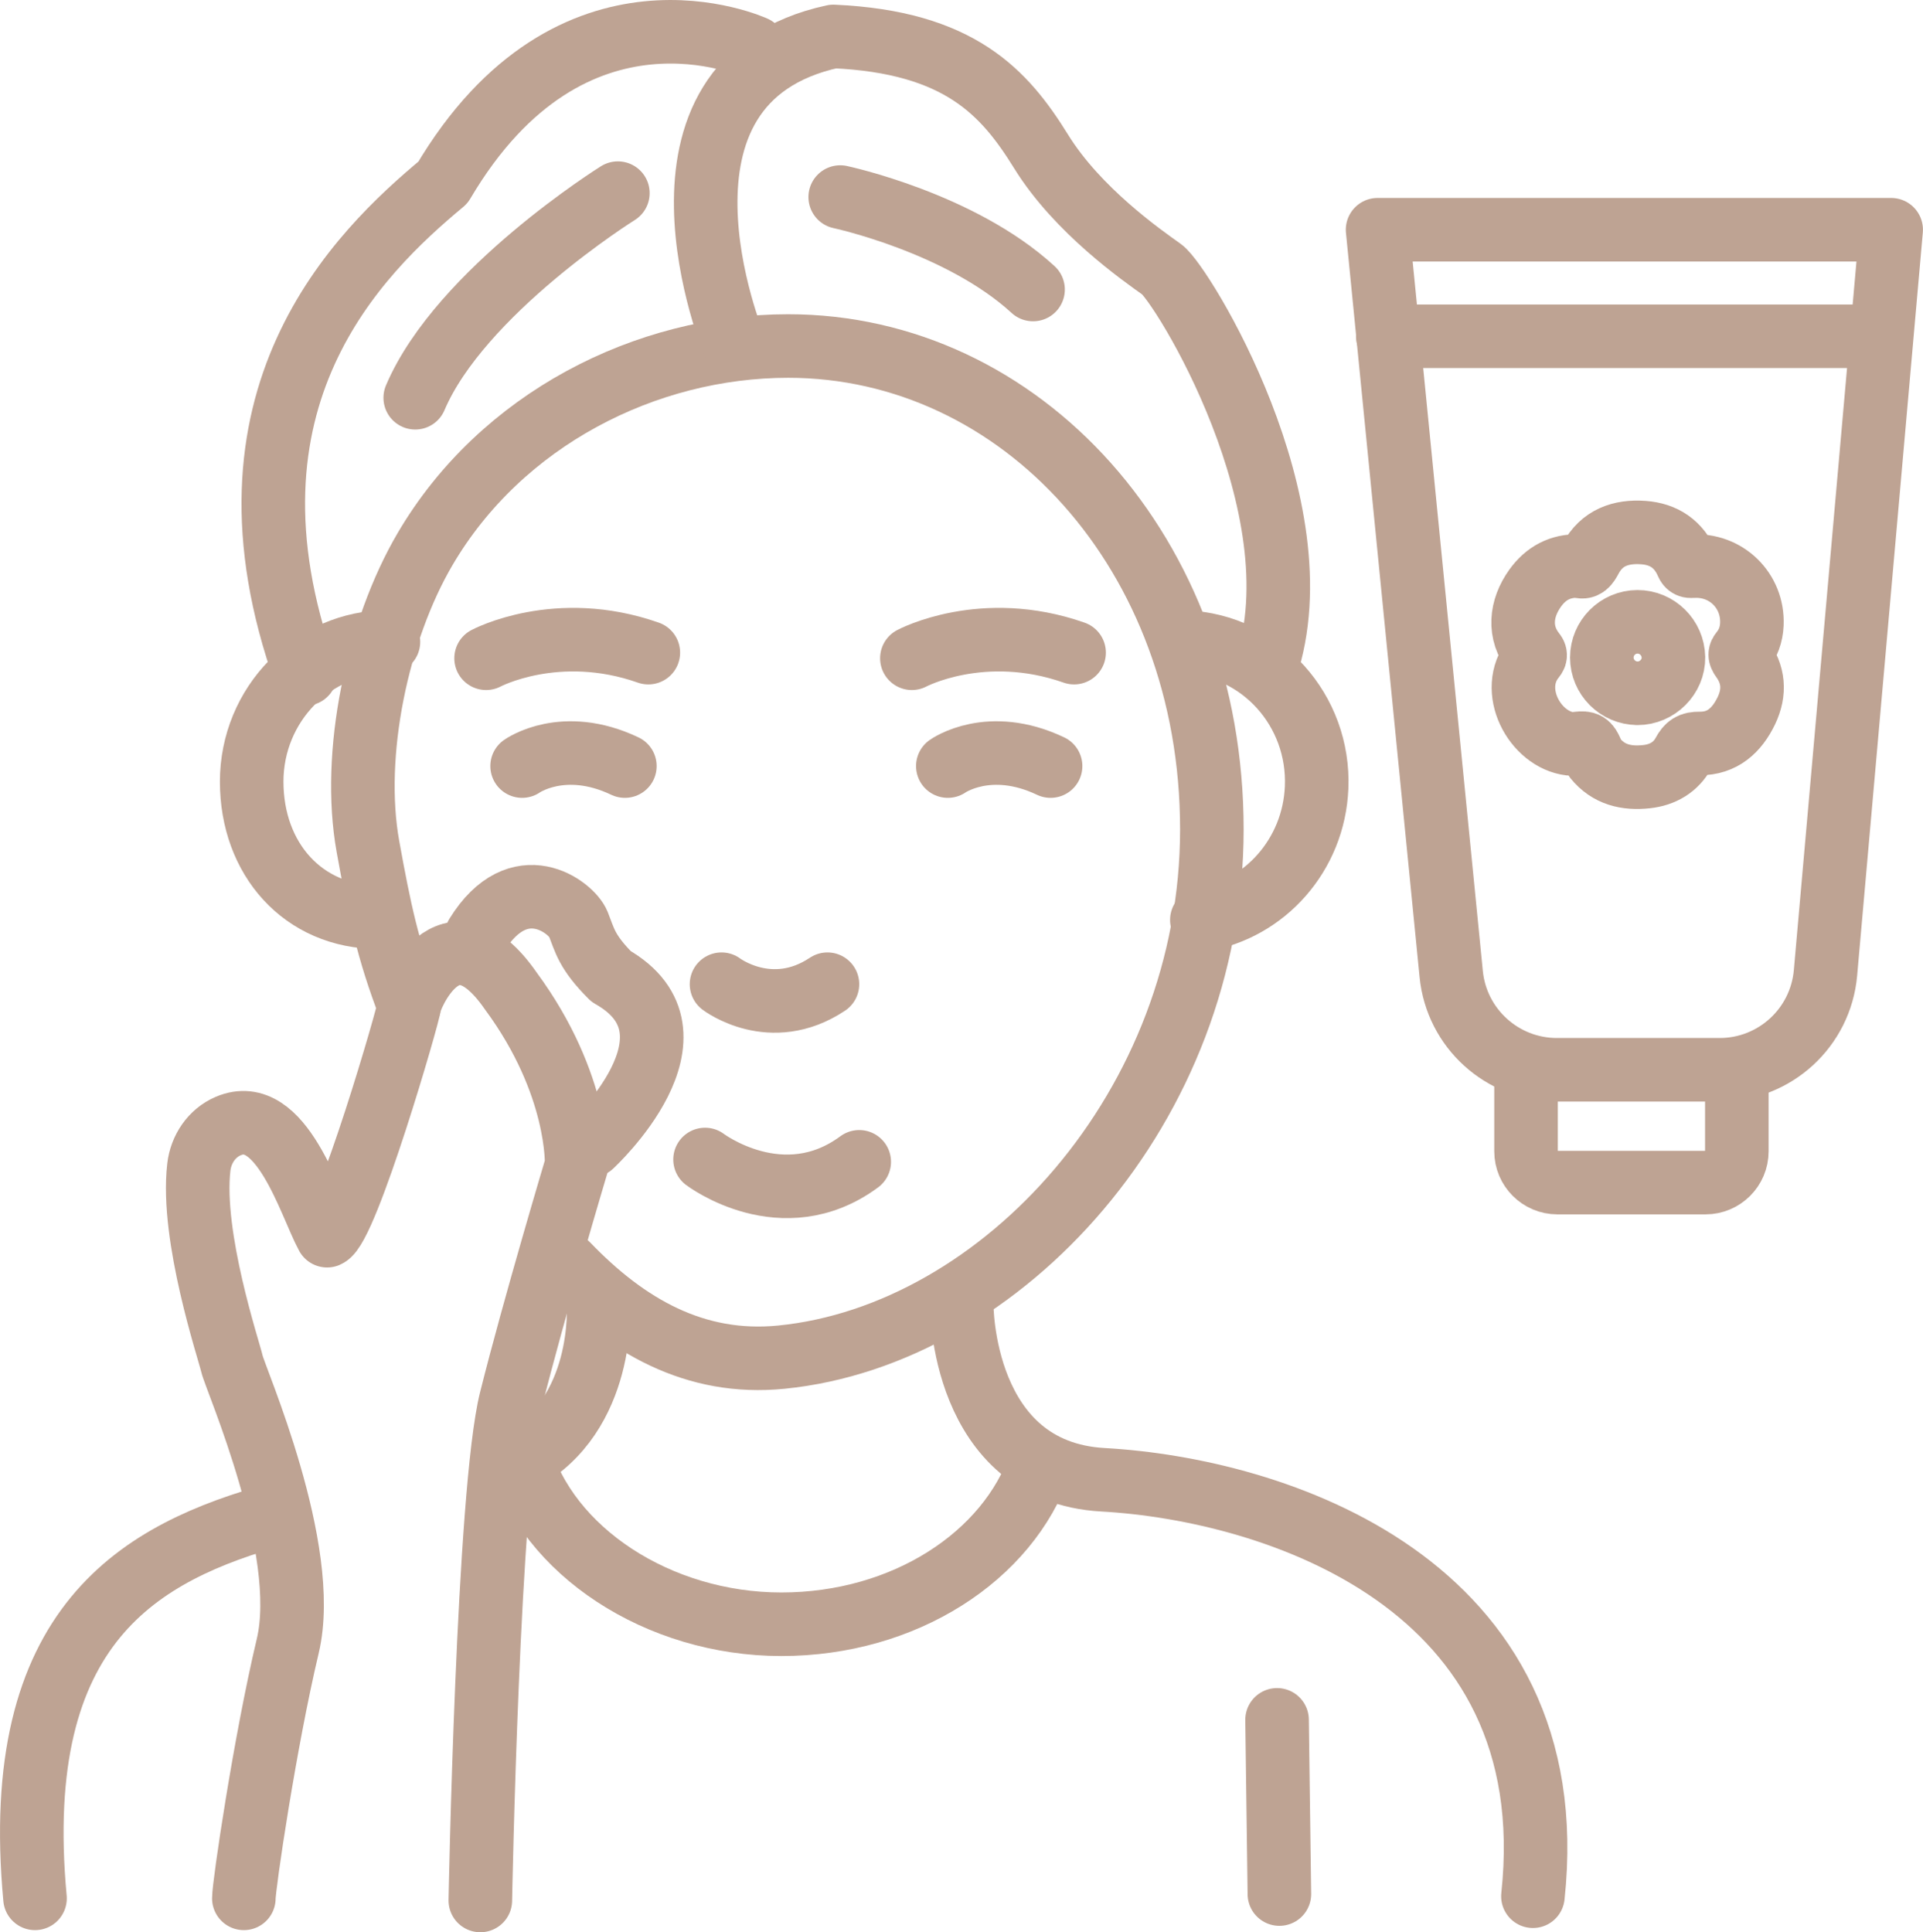
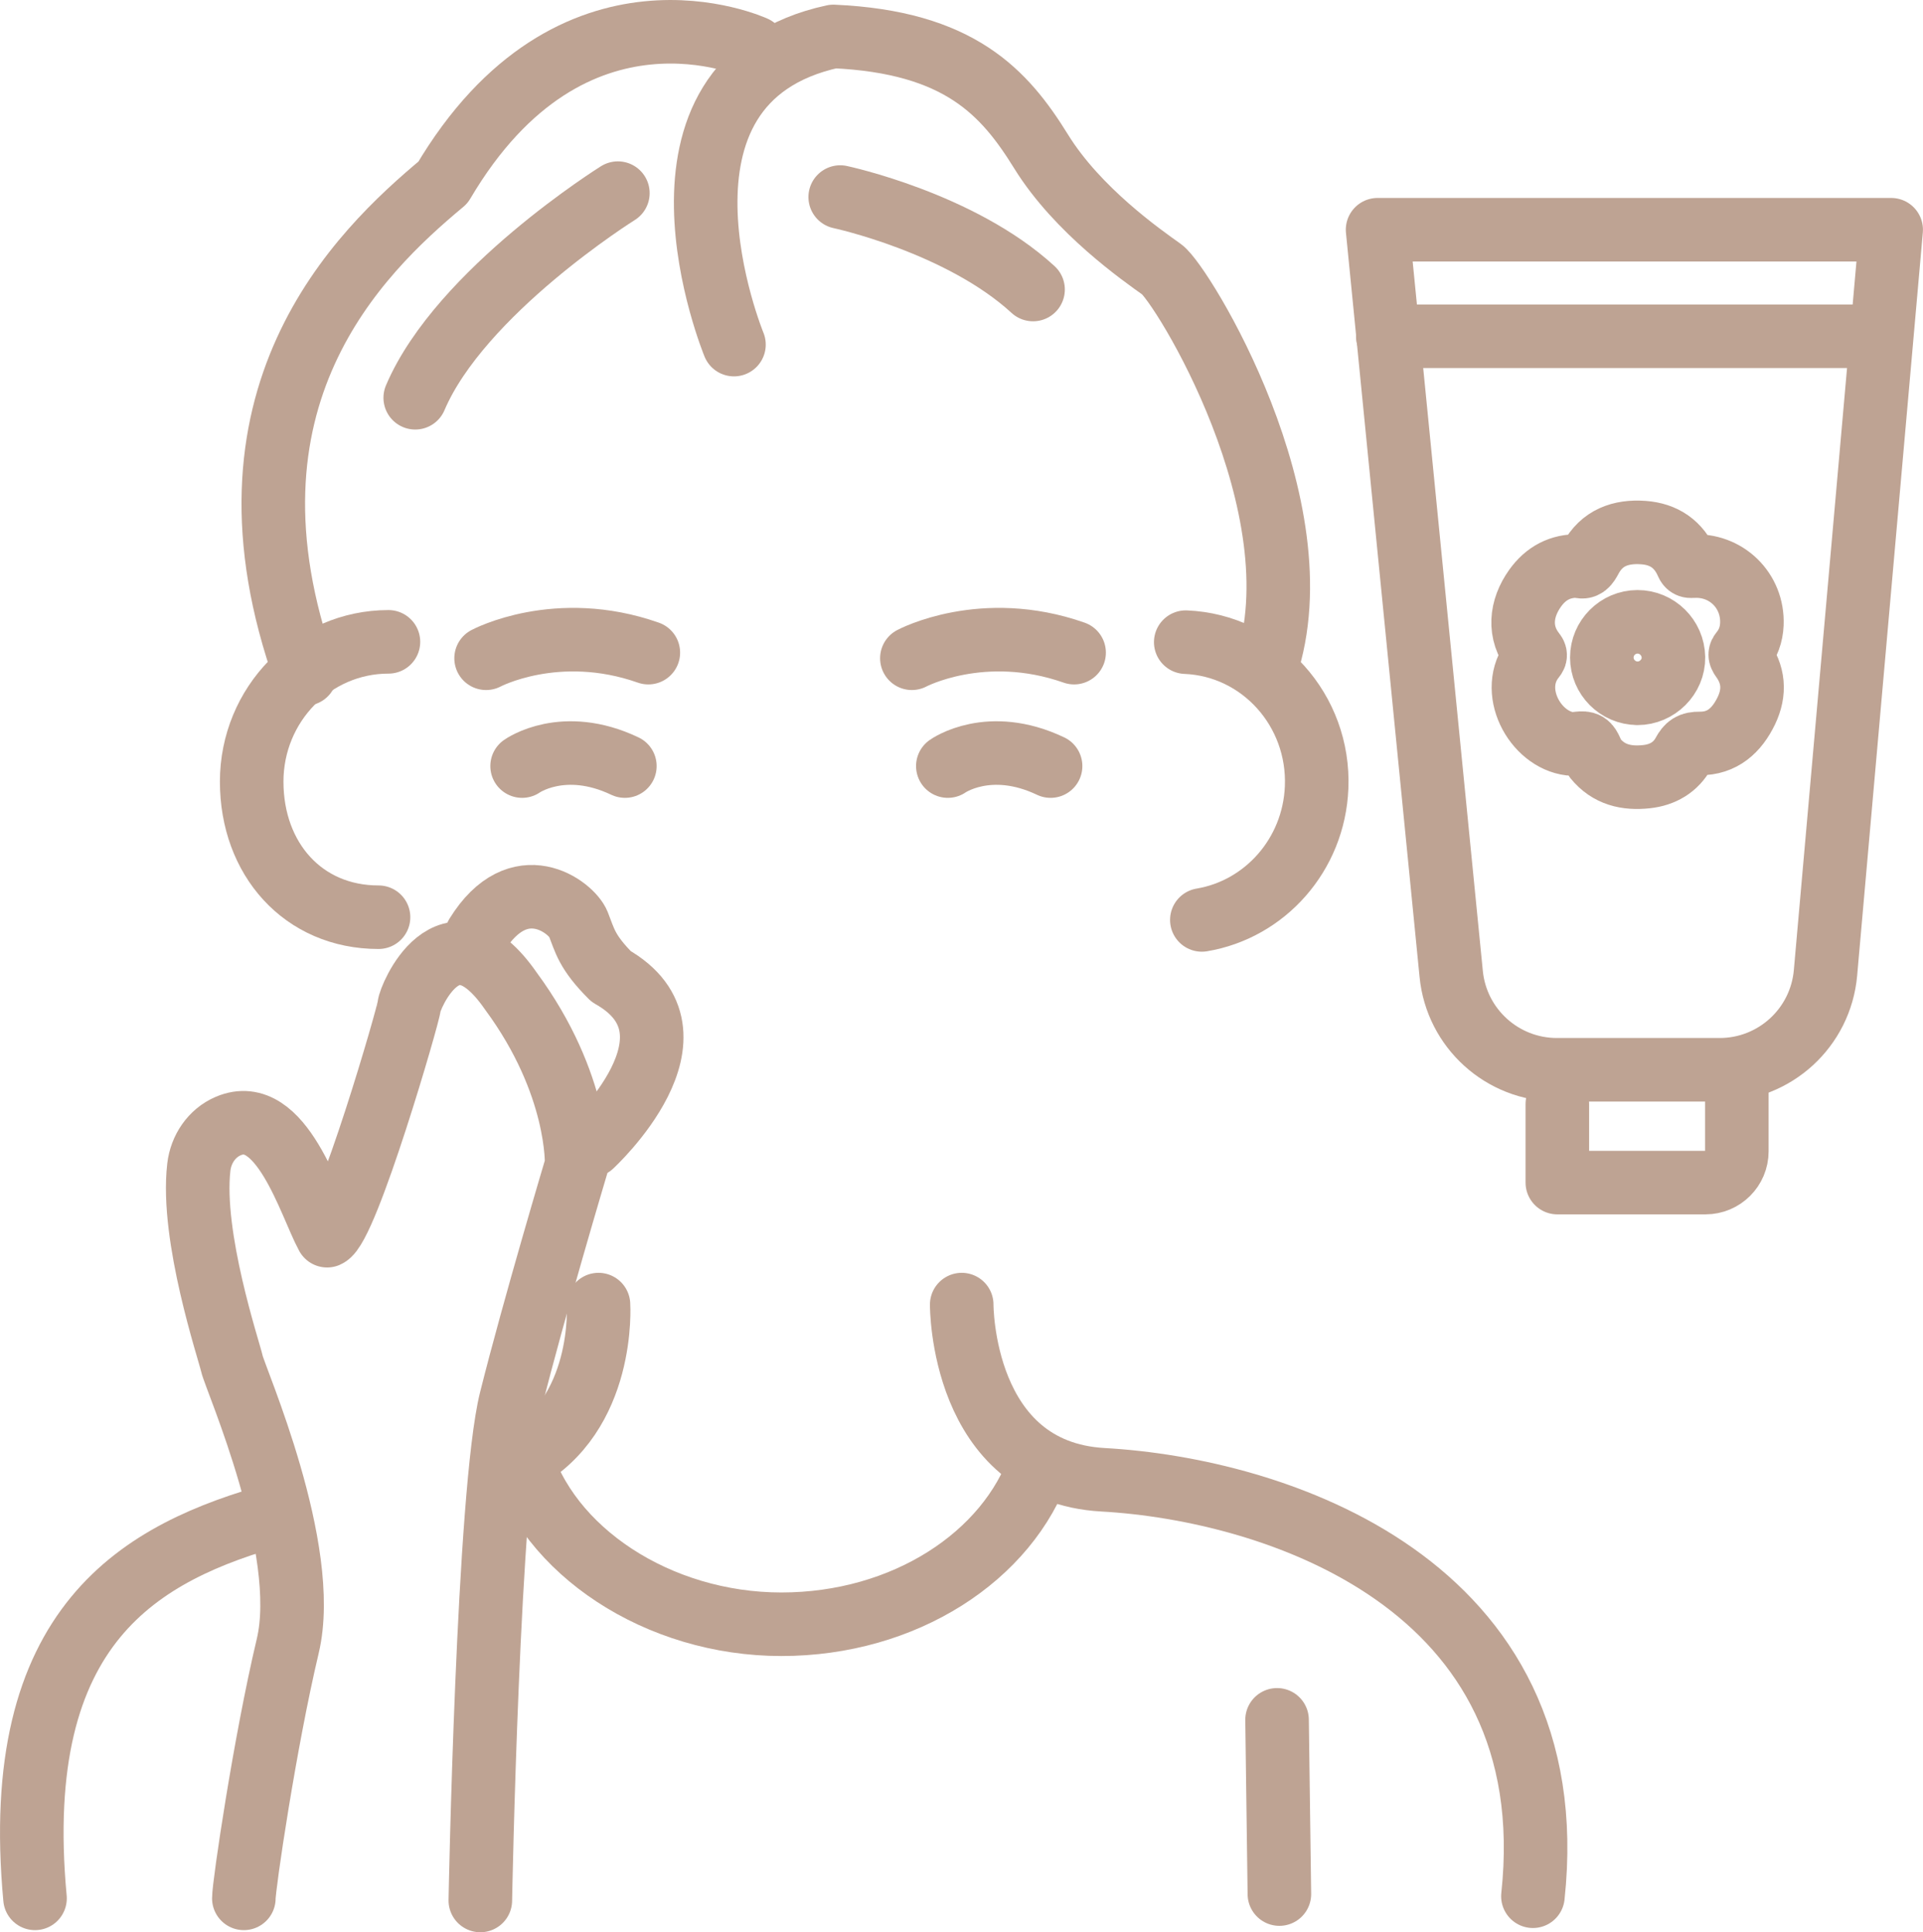
<svg xmlns="http://www.w3.org/2000/svg" id="Layer_2" data-name="Layer 2" viewBox="0 0 363.08 364.87">
  <defs>
    <style>
      .cls-1 {
        fill: none;
        stroke: #bea393;
        stroke-linecap: round;
        stroke-linejoin: round;
        stroke-width: 12px;
      }
    </style>
  </defs>
  <g id="Layer_54" data-name="Layer 54">
    <g>
      <g>
        <path class="cls-1" d="M328.81,124.16c-.32-.43-.31-.68.02-1.08,1.24-1.51,1.86-3.29,1.94-5.21.26-6.38-4.91-11.39-11.27-10.95-.48.03-.75-.03-.97-.54-1.56-3.61-4.35-5.53-8.25-5.81-4.28-.31-7.86.97-9.97,4.93-.6,1.12-1.07,1.84-2.22,1.38-3.5-.09-6.22,1.36-8.25,4.2-2.71,3.8-3.25,8.36-.16,12.24.32.4.14.62-.09.91-4.92,6.09.22,15.45,6.86,16.23,1.07.12,2.36-.4,3.11.06.76.47.94,1.82,1.62,2.66,2.53,3.12,5.9,3.89,9.69,3.48,3.07-.33,5.54-1.78,7-4.46.75-1.38,1.4-1.83,3.04-1.81,4.28.04,7.02-2.46,8.81-6.17,1.7-3.54,1.41-6.89-.92-10.04ZM309.16,130.91c-3.7-.02-6.72-3.05-6.72-6.75,0-3.7,3.02-6.73,6.73-6.74,3.69-.01,6.73,2.99,6.79,6.7.06,3.68-3.07,6.81-6.8,6.8Z" />
-         <path class="cls-1" d="M77.26,189.95c-4.05-10.58-5.6-18.02-7.78-30.05-3.18-17.52,1.78-40.89,10.78-56.22,14.34-24.45,41.63-38.34,68.56-38.34,43.81,0,79.99,39.05,79.99,91.28s-39.58,95.49-81.25,99.65c-16.37,1.64-29.34-5.94-40.43-17.47" />
        <path class="cls-1" d="M172.17,124.3s13.36-7.14,30.63-1.06" />
        <path class="cls-1" d="M178.96,144.66s7.76-5.54,19.4,0" />
        <path class="cls-1" d="M91.78,124.3s13.36-7.14,30.63-1.06" />
        <path class="cls-1" d="M98.58,144.66s7.76-5.54,19.4,0" />
-         <path class="cls-1" d="M136.23,185.85s9.33,7.11,20,0" />
-         <path class="cls-1" d="M133.12,218.95s14.66,11.11,29.11.44" />
        <path class="cls-1" d="M71.47,173.2c-14.26,0-23.95-11.02-23.95-25.6s11.56-26.4,25.82-26.4" />
        <path class="cls-1" d="M226.92,173.71c11.86-1.98,21.14-12.25,21.67-25,.6-14.57-10.46-26.86-24.71-27.45" />
        <path class="cls-1" d="M138.58,65.07s-20.48-49.7,18.76-58.19c23.86,1.06,32.35,10.61,39.24,21.74,6.89,11.14,19.09,19.62,22.8,22.27s29.83,44.89,19.62,75.3" />
        <path class="cls-1" d="M142.49,9.01s-34.47-15.91-58.86,25.45c-15.91,13.26-44.55,40.83-25.98,92.8" />
        <path class="cls-1" d="M52.58,285.85c-25.98,7.18-50.8,20.72-45.97,72.62" />
        <path class="cls-1" d="M113,246.35s1.37,20.85-14.8,29.48" />
        <path class="cls-1" d="M181.58,246.35s-.18,31.58,26.69,33.08c32.08,1.79,87.54,19.37,81.16,78.64" />
        <path class="cls-1" d="M196.38,276.38c-6.05,17.51-25.63,30.33-48.85,30.33s-44.28-13.82-49.48-32.35" />
        <g>
          <path class="cls-1" d="M90.69,358.87s1.44-77.19,5.78-94.54c4.34-17.35,12.4-44.32,12.4-44.32,0,0,.62-15.19-12.4-32.85-11.78-17.04-19.21,1.55-19.21,2.79s-11.78,41.84-15.5,43.39c-3.25-5.97-8.64-24.98-18.66-20.71-3.13,1.33-5.17,4.39-5.56,7.77-1.52,13.16,5.7,34.63,6.25,37.12.62,2.79,14.88,35.02,10.54,53.3-4.34,18.28-8.29,45.19-8.29,47.65" />
          <path class="cls-1" d="M111.66,216.3s22.93-21.07,3.72-31.92c-4.65-4.65-4.96-6.82-6.2-9.92s-11.16-10.85-19.21,2.17" />
        </g>
        <line class="cls-1" x1="241.56" y1="357.66" x2="241.12" y2="324.76" />
        <path class="cls-1" d="M260.1,43.38h96.97l-12.4,140.33c-.92,10.36-9.59,18.3-19.99,18.3h-30.71c-10.32,0-18.96-7.82-19.97-18.09l-13.9-140.54Z" />
-         <path class="cls-1" d="M327.93,202.57v14.83c0,3.26-2.65,5.91-5.91,5.91h-27.98c-3.26,0-5.91-2.65-5.91-5.91v-14.83" />
+         <path class="cls-1" d="M327.93,202.57v14.83c0,3.26-2.65,5.91-5.91,5.91h-27.98v-14.83" />
        <line class="cls-1" x1="262.03" y1="63.5" x2="354.08" y2="63.5" />
      </g>
      <path class="cls-1" d="M158.64,37.21s22.66,4.83,36.41,17.46" />
      <path class="cls-1" d="M116.66,36.47s-29.72,18.57-38.26,38.64" />
    </g>
  </g>
</svg>